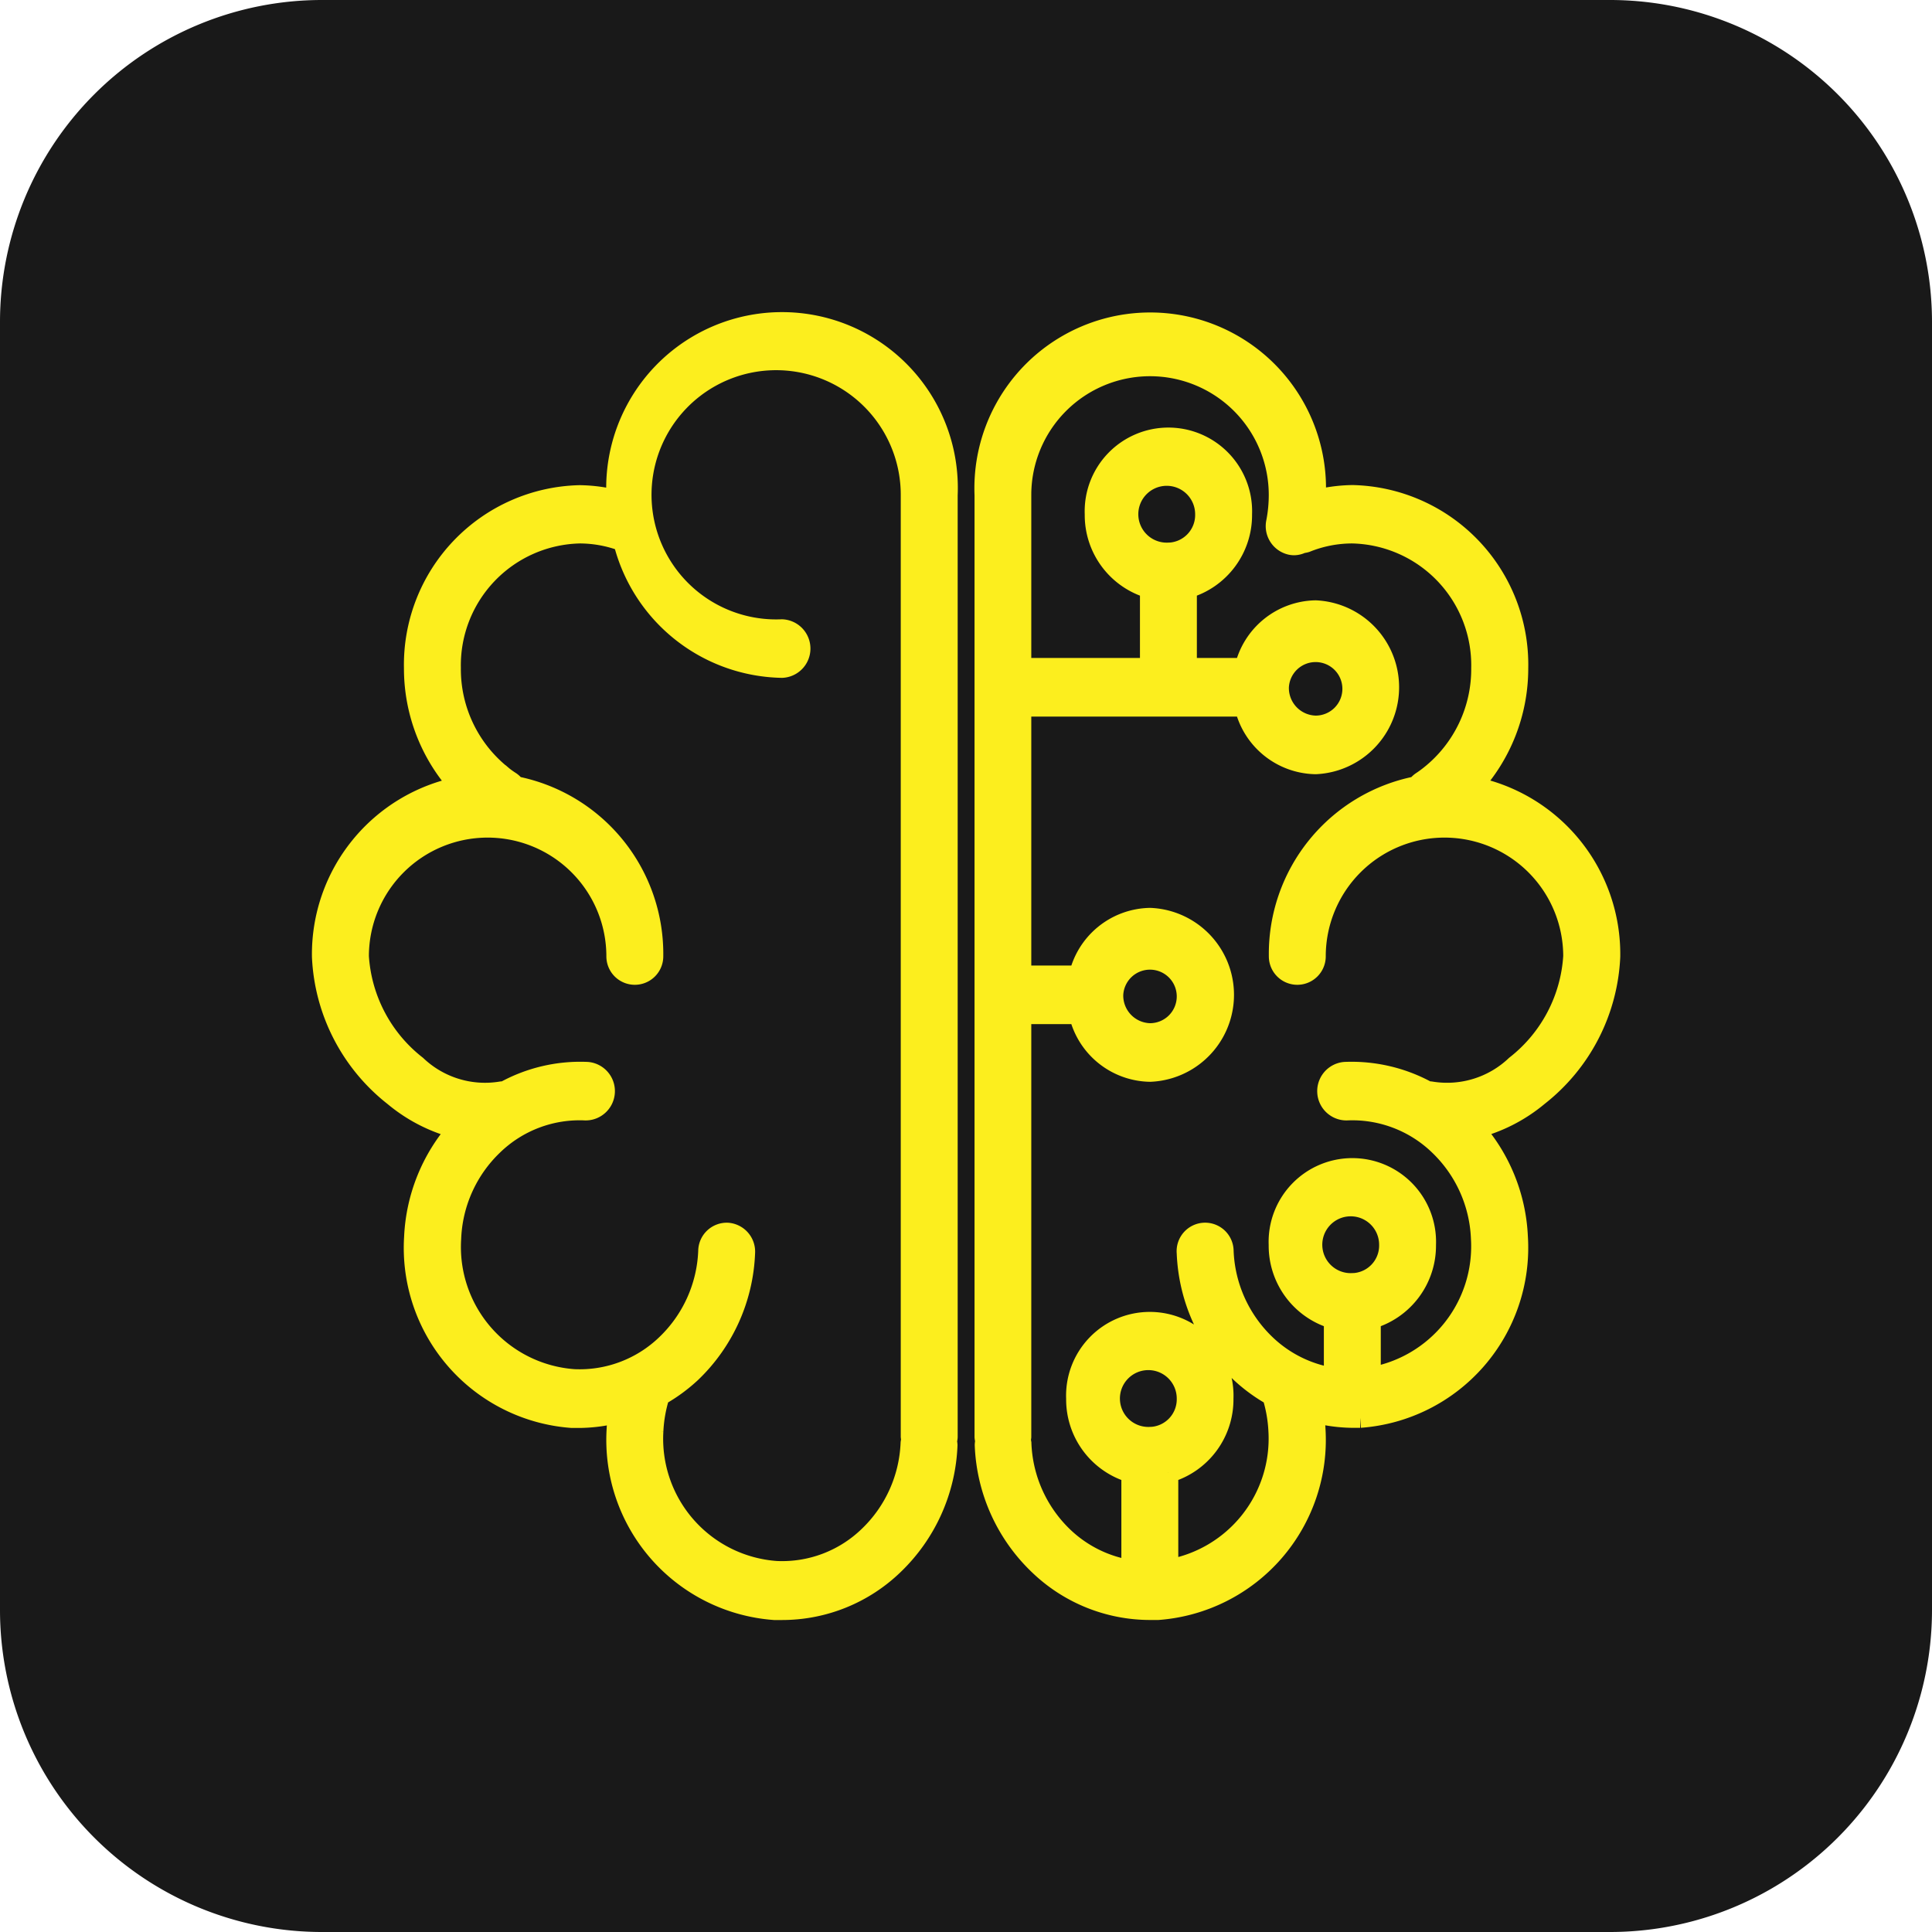
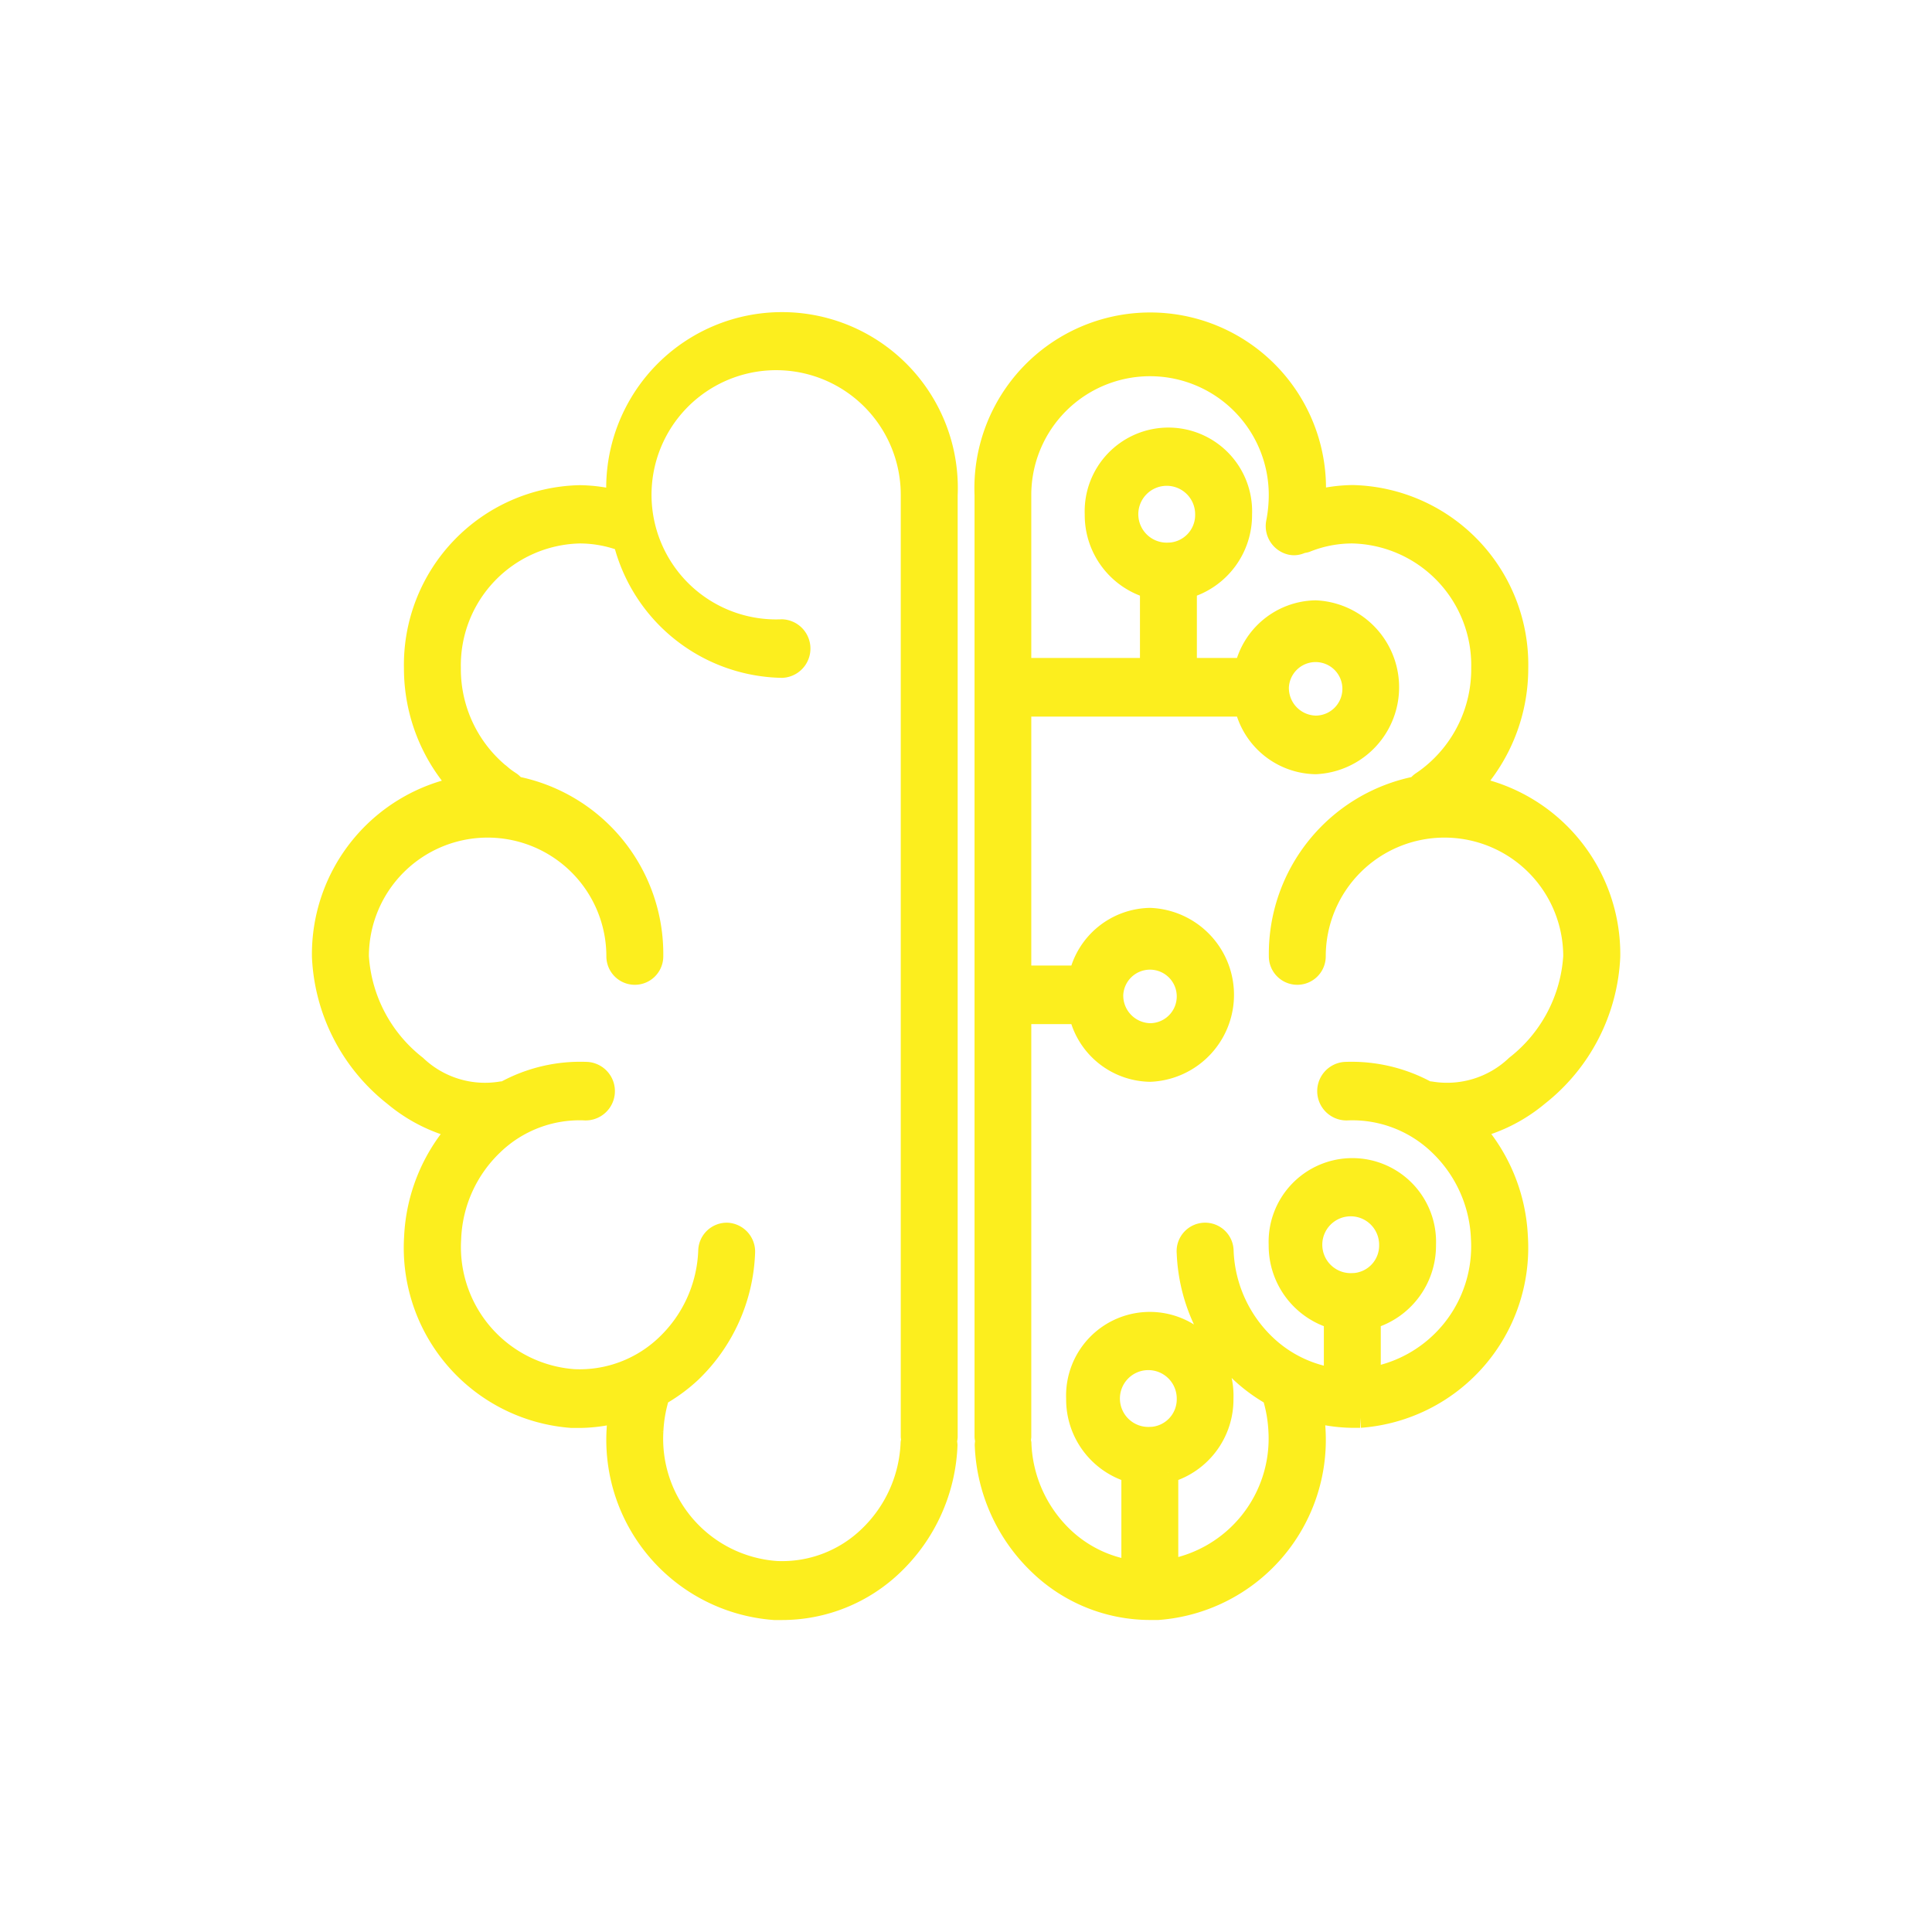
<svg xmlns="http://www.w3.org/2000/svg" width="48" height="48" viewBox="0 0 48 48">
  <g id="Grupo_1257" data-name="Grupo 1257" transform="translate(6.74 8)">
-     <path id="Caminho_1570" data-name="Caminho 1570" d="M8,0H40a8,8,0,0,1,8,8V40a8,8,0,0,1-8,8H8a8,8,0,0,1-8-8V8A8,8,0,0,1,8,0Z" transform="translate(-6.74 -8)" fill="#191919" />
    <path id="Caminho_1195" data-name="Caminho 1195" d="M875.047,629.3a4.355,4.355,0,0,0,1.34-2.977.561.561,0,0,0-.015-.1.477.477,0,0,0,.019-.1v-23.4a4.118,4.118,0,1,0-8.228,0c0,.042.01.081.011.123a3.941,3.941,0,0,0-.926-.123,4.213,4.213,0,0,0-4.114,4.3,4.346,4.346,0,0,0,1.141,2.939,4.244,4.244,0,0,0-3.427,4.226,4.667,4.667,0,0,0,1.784,3.464,3.987,3.987,0,0,0,1.595.812,4.356,4.356,0,0,0-1.089,2.687,4.236,4.236,0,0,0,3.918,4.495c.066,0,.131,0,.2,0a3.922,3.922,0,0,0,.961-.133c-.019.136-.041.272-.047.41a4.236,4.236,0,0,0,3.917,4.495c.066,0,.132,0,.2,0A3.987,3.987,0,0,0,875.047,629.3Zm-5.967-3.334a3.462,3.462,0,0,1,.156-.871,4.087,4.087,0,0,0,.782-.571,4.347,4.347,0,0,0,1.34-2.977.47.47,0,0,0-.435-.5.46.46,0,0,0-.478.455,3.387,3.387,0,0,1-1.042,2.316,3.1,3.1,0,0,1-2.3.867,3.293,3.293,0,0,1-3.047-3.495,3.384,3.384,0,0,1,1.042-2.316,3.087,3.087,0,0,1,2.3-.868.478.478,0,0,0,.043-.954,3.9,3.9,0,0,0-2.064.484.384.384,0,0,0-.068,0,2.471,2.471,0,0,1-2.114-.646,3.736,3.736,0,0,1-1.432-2.711,3.2,3.2,0,1,1,6.4,0,.457.457,0,1,0,.914,0,4.245,4.245,0,0,0-3.427-4.226.463.463,0,0,0-.11-.111c-.077-.05-.151-.1-.223-.162a3.372,3.372,0,0,1-1.269-2.666,3.278,3.278,0,0,1,3.2-3.343,3.071,3.071,0,0,1,1.086.2,4.14,4.14,0,0,0,3.943,3.139.478.478,0,0,0,0-.955,3.346,3.346,0,1,1,3.2-3.343v23.4a.481.481,0,0,0,.014.076.513.513,0,0,0-.018.08,3.385,3.385,0,0,1-1.042,2.316,3.091,3.091,0,0,1-2.3.867A3.294,3.294,0,0,1,869.08,625.965Z" transform="translate(-859.588 -598.419)" fill="#fcee1e" stroke="#fcee1e" stroke-width="0.5" />
    <path id="Caminho_1196" data-name="Caminho 1196" d="M885.529,625.92c-.006-.138-.028-.274-.047-.41a3.931,3.931,0,0,0,.962.133h.005c.063,0,.127,0,.192,0a4.236,4.236,0,0,0,3.917-4.495,4.344,4.344,0,0,0-1.089-2.687,3.981,3.981,0,0,0,1.6-.812,4.664,4.664,0,0,0,1.784-3.464,4.245,4.245,0,0,0-3.427-4.226,4.345,4.345,0,0,0,1.141-2.939,4.213,4.213,0,0,0-4.114-4.3,3.948,3.948,0,0,0-.926.123c0-.042.012-.082.012-.123a4.118,4.118,0,1,0-8.229,0v23.4a.478.478,0,0,0,.02.1.422.422,0,0,0-.015.1,4.347,4.347,0,0,0,1.34,2.977,3.984,3.984,0,0,0,2.765,1.12c.065,0,.131,0,.2,0A4.235,4.235,0,0,0,885.529,625.92Zm-4.109.2a.956.956,0,1,1,.914-.955A.937.937,0,0,1,881.42,626.121Zm5.028-3.821a.956.956,0,1,1,.914-.955A.936.936,0,0,1,886.448,622.3Zm-8.225,3.977a.536.536,0,0,0-.018-.079.5.5,0,0,0,.015-.077V615.613h1.371a.413.413,0,0,0,.061-.012,1.844,1.844,0,0,0,1.768,1.445,1.912,1.912,0,0,0,0-3.821,1.845,1.845,0,0,0-1.768,1.446.415.415,0,0,0-.061-.013H878.22v-6.686h5.55a1.844,1.844,0,0,0,1.764,1.432,1.912,1.912,0,0,0,0-3.82,1.844,1.844,0,0,0-1.764,1.432h-1.436v-1.978a1.894,1.894,0,0,0,1.371-1.842,1.83,1.83,0,1,0-3.657,0,1.894,1.894,0,0,0,1.372,1.842v1.978h-3.2v-4.3a3.2,3.2,0,1,1,6.4,0,3.522,3.522,0,0,1-.065.674.477.477,0,0,0,.356.564.417.417,0,0,0,.092.01.444.444,0,0,0,.193-.051.468.468,0,0,0,.1-.018,3.059,3.059,0,0,1,1.154-.224,3.277,3.277,0,0,1,3.2,3.343,3.372,3.372,0,0,1-1.269,2.666c-.071.057-.146.112-.223.162a.483.483,0,0,0-.11.111,4.244,4.244,0,0,0-3.426,4.226.457.457,0,1,0,.914,0,3.2,3.2,0,1,1,6.4,0,3.736,3.736,0,0,1-1.432,2.711,2.473,2.473,0,0,1-2.114.646.4.4,0,0,0-.069,0,3.922,3.922,0,0,0-2.063-.484.478.478,0,0,0,.043.954,3.1,3.1,0,0,1,2.3.868,3.385,3.385,0,0,1,1.042,2.316,3.3,3.3,0,0,1-2.74,3.448v-1.45a1.894,1.894,0,0,0,1.372-1.842,1.83,1.83,0,1,0-3.657,0,1.894,1.894,0,0,0,1.371,1.842v1.466a3.12,3.12,0,0,1-1.7-.836,3.386,3.386,0,0,1-1.042-2.316.458.458,0,1,0-.914.045,4.356,4.356,0,0,0,1.34,2.977,4.1,4.1,0,0,0,.783.571,3.463,3.463,0,0,1,.155.871,3.3,3.3,0,0,1-2.739,3.448v-2.405a1.894,1.894,0,0,0,1.371-1.842,1.83,1.83,0,1,0-3.657,0,1.894,1.894,0,0,0,1.372,1.842v2.422a3.118,3.118,0,0,1-1.7-.837A3.384,3.384,0,0,1,878.223,626.277Zm2.282-11.141a.915.915,0,1,1,.915.955A.937.937,0,0,1,880.505,615.136Zm1.372-10.985a.956.956,0,1,1,.914-.955A.937.937,0,0,1,881.877,604.151Zm2.743,3.343a.915.915,0,1,1,.914.955A.936.936,0,0,1,884.62,607.494Z" transform="translate(-859.588 -598.419)" fill="#fcee1e" stroke="#fcee1e" stroke-width="0.5" />
  </g>
</svg>